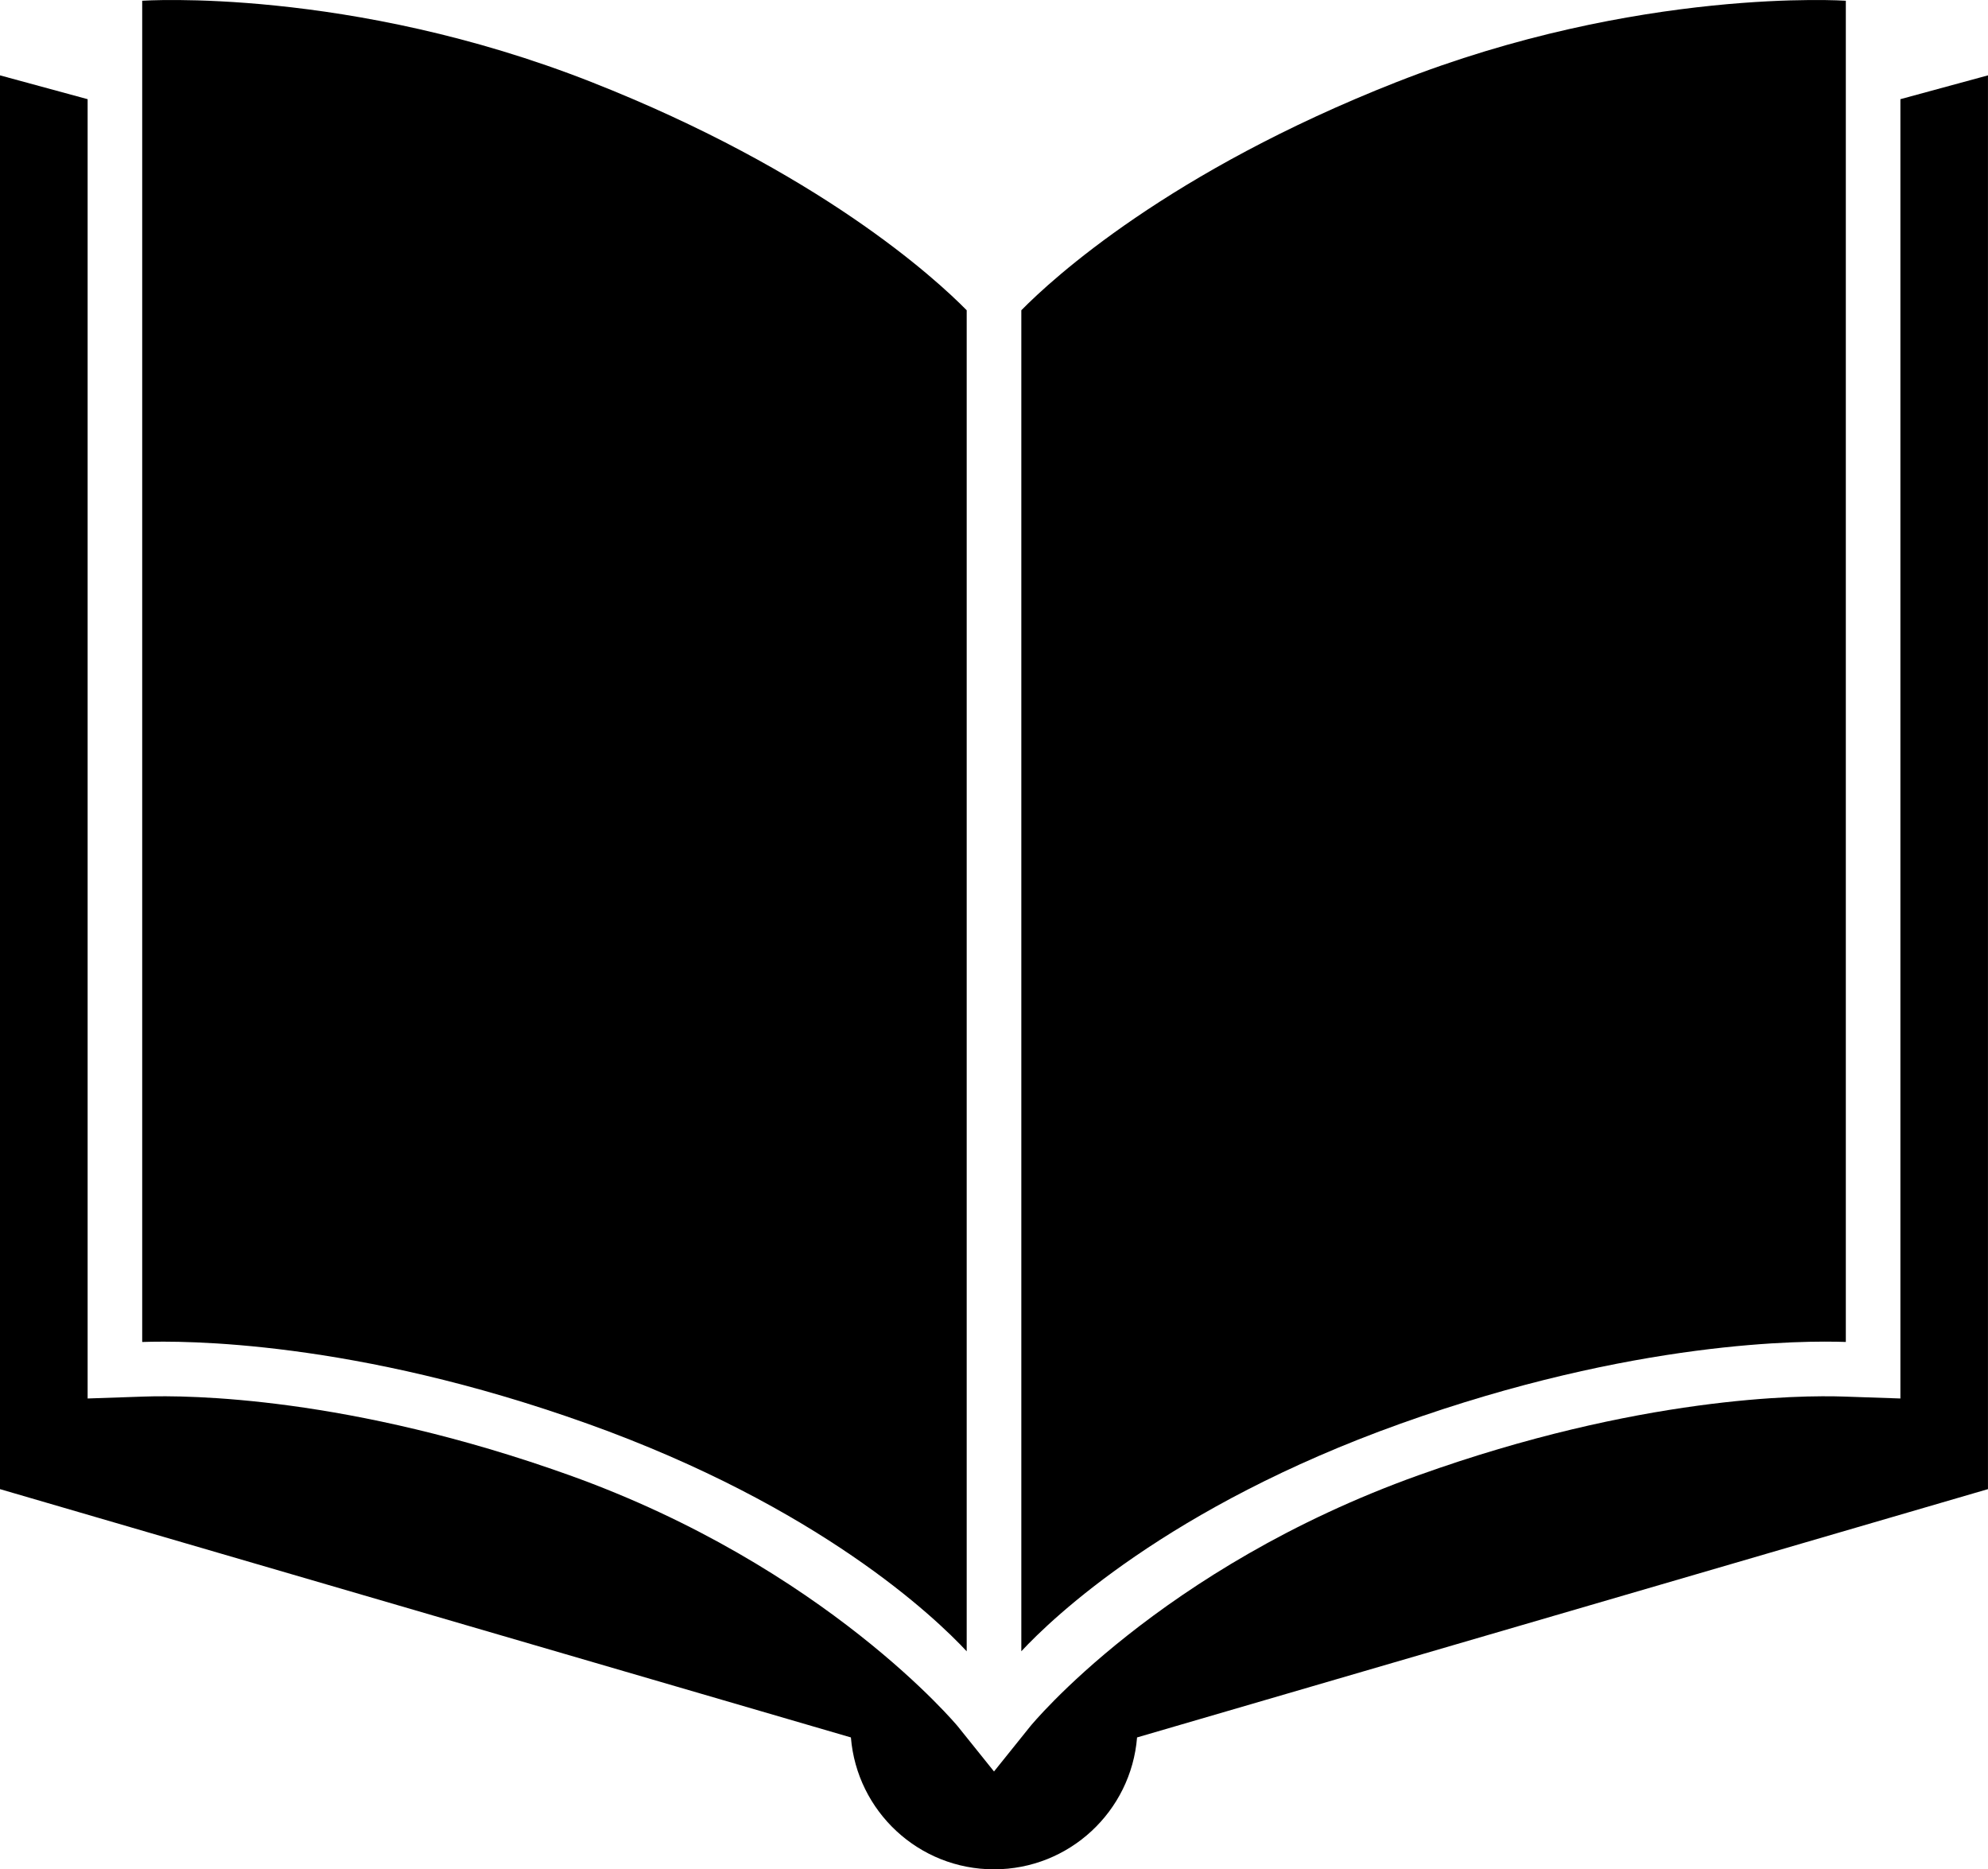
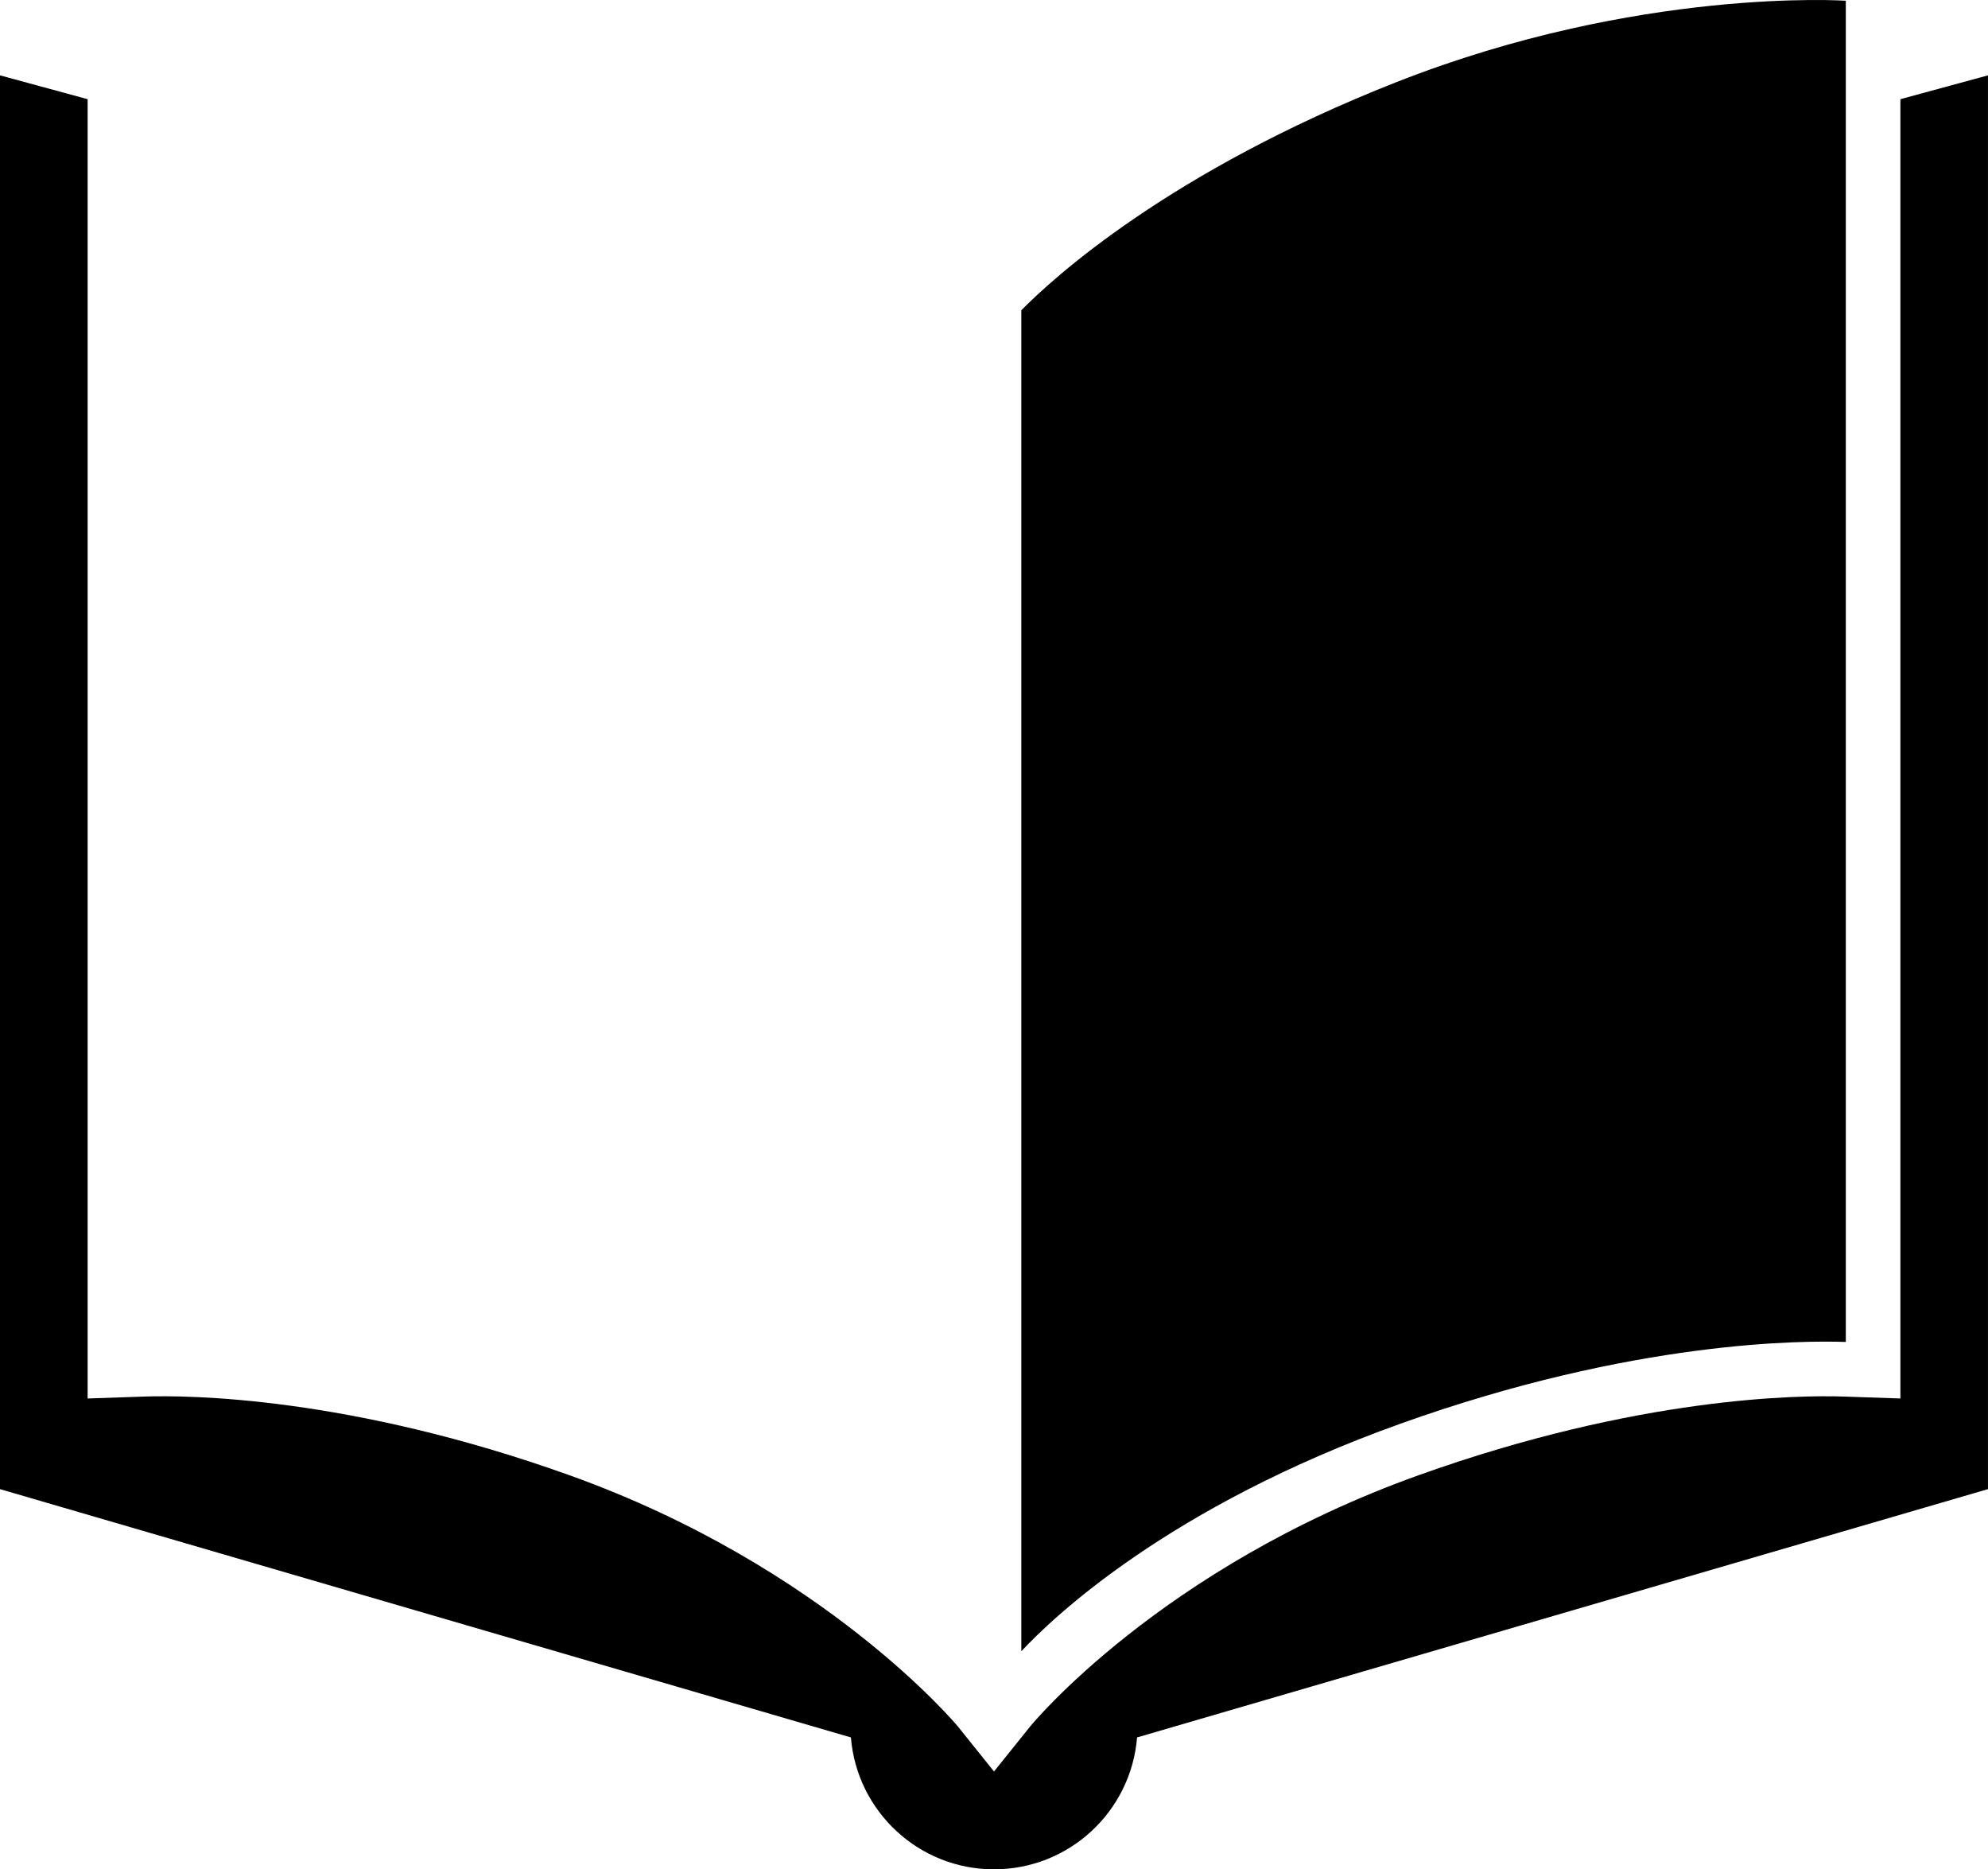
<svg xmlns="http://www.w3.org/2000/svg" id="Layer_2" viewBox="0 0 723.47 680.18">
  <defs>
    <style>.cls-1{stroke-width:0px;}</style>
  </defs>
  <g id="ART">
    <path class="cls-1" d="m691.59,36.09v472.77l-20.55-.7c-16.01-.54-74.52-.11-154.7,28.59-94.36,33.76-141.39,91.38-141.39,91.38l-13.21,16.45-13.21-16.45s-48.09-57.99-141.39-91.38c-80.18-28.7-138.7-29.13-154.7-28.59l-20.55.7V36.09L0,27.42v514.42l309.66,90.35c2.18,26.86,24.65,47.99,52.07,47.99s49.9-21.12,52.07-47.99l309.66-90.35V27.42l-31.88,8.67Z" />
-     <path class="cls-1" d="m351.8,112.89c-11.46-11.63-53.74-50.42-136.55-83.03C127.07-4.86,51.75.27,51.75.27v488.03c15.04-.51,76.86-.76,162.08,29.74,84.45,30.22,126.56,70.56,137.97,82.81V112.89Z" />
    <path class="cls-1" d="m508.23,29.86c-82.81,32.61-125.1,71.4-136.55,83.03v487.95c11.41-12.25,53.52-52.59,137.97-82.81,85.22-30.5,147.04-30.25,162.08-29.74V.27s-75.32-5.12-163.5,29.6Z" />
  </g>
</svg>